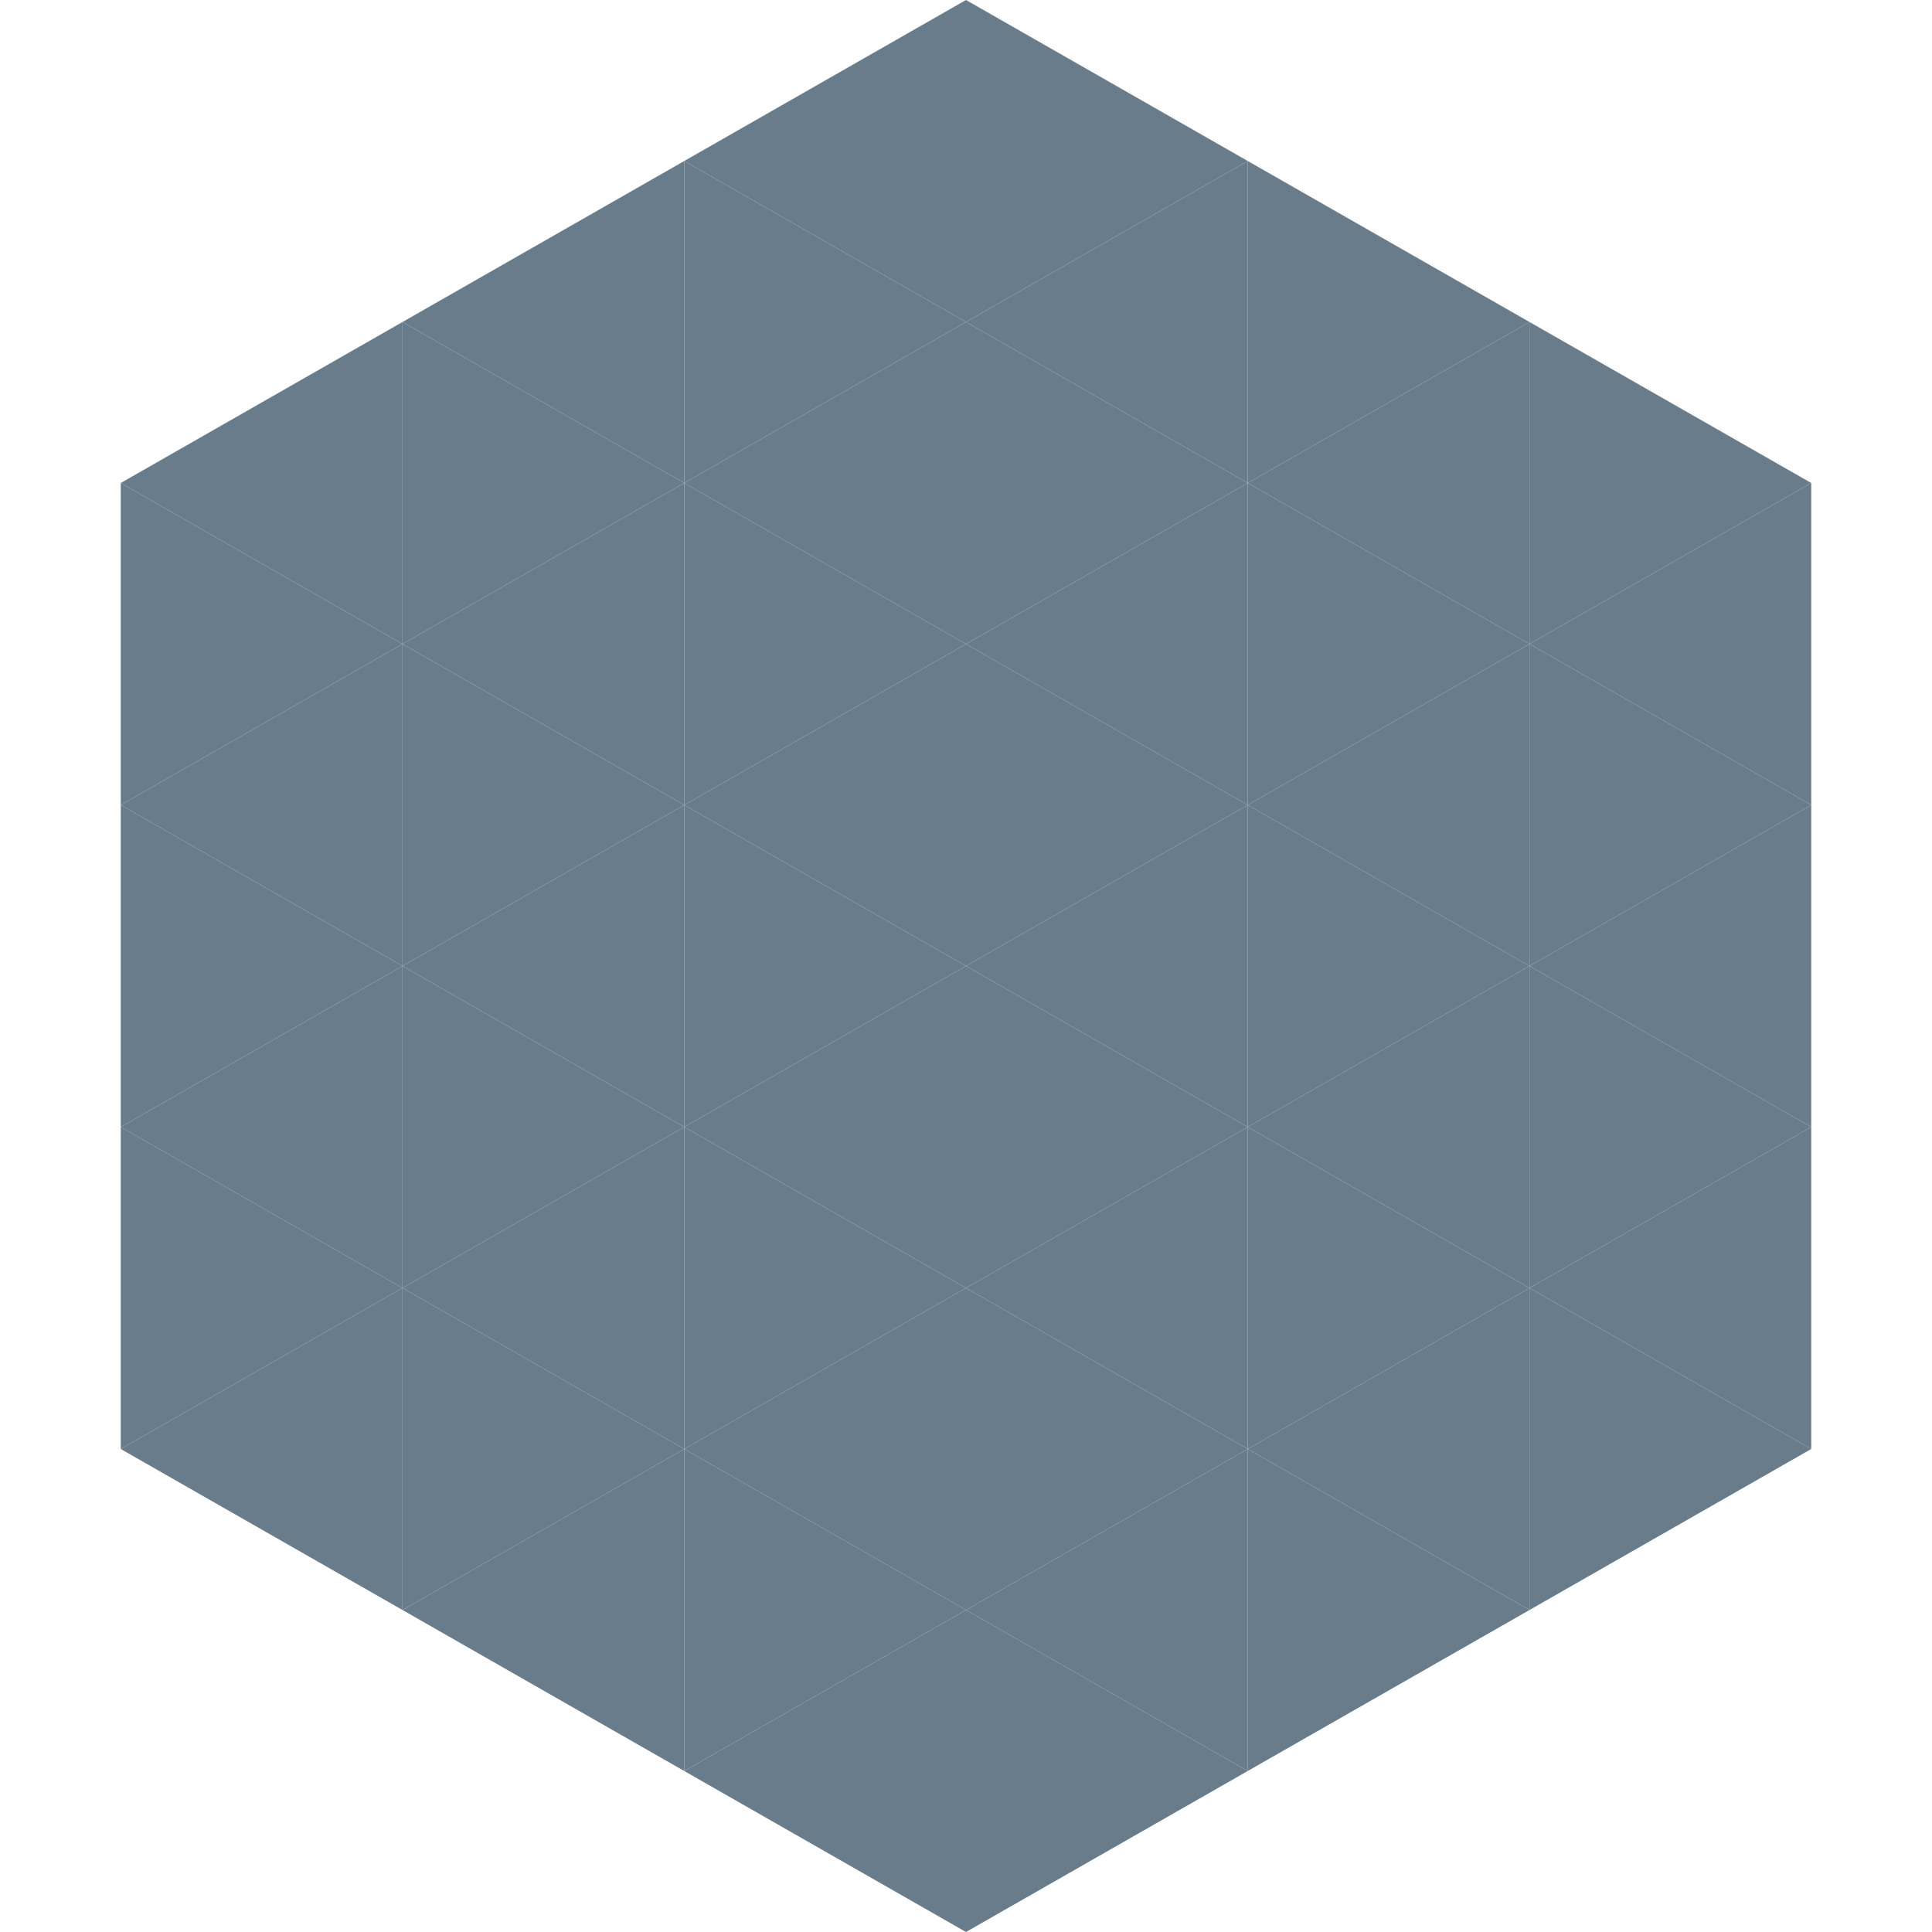
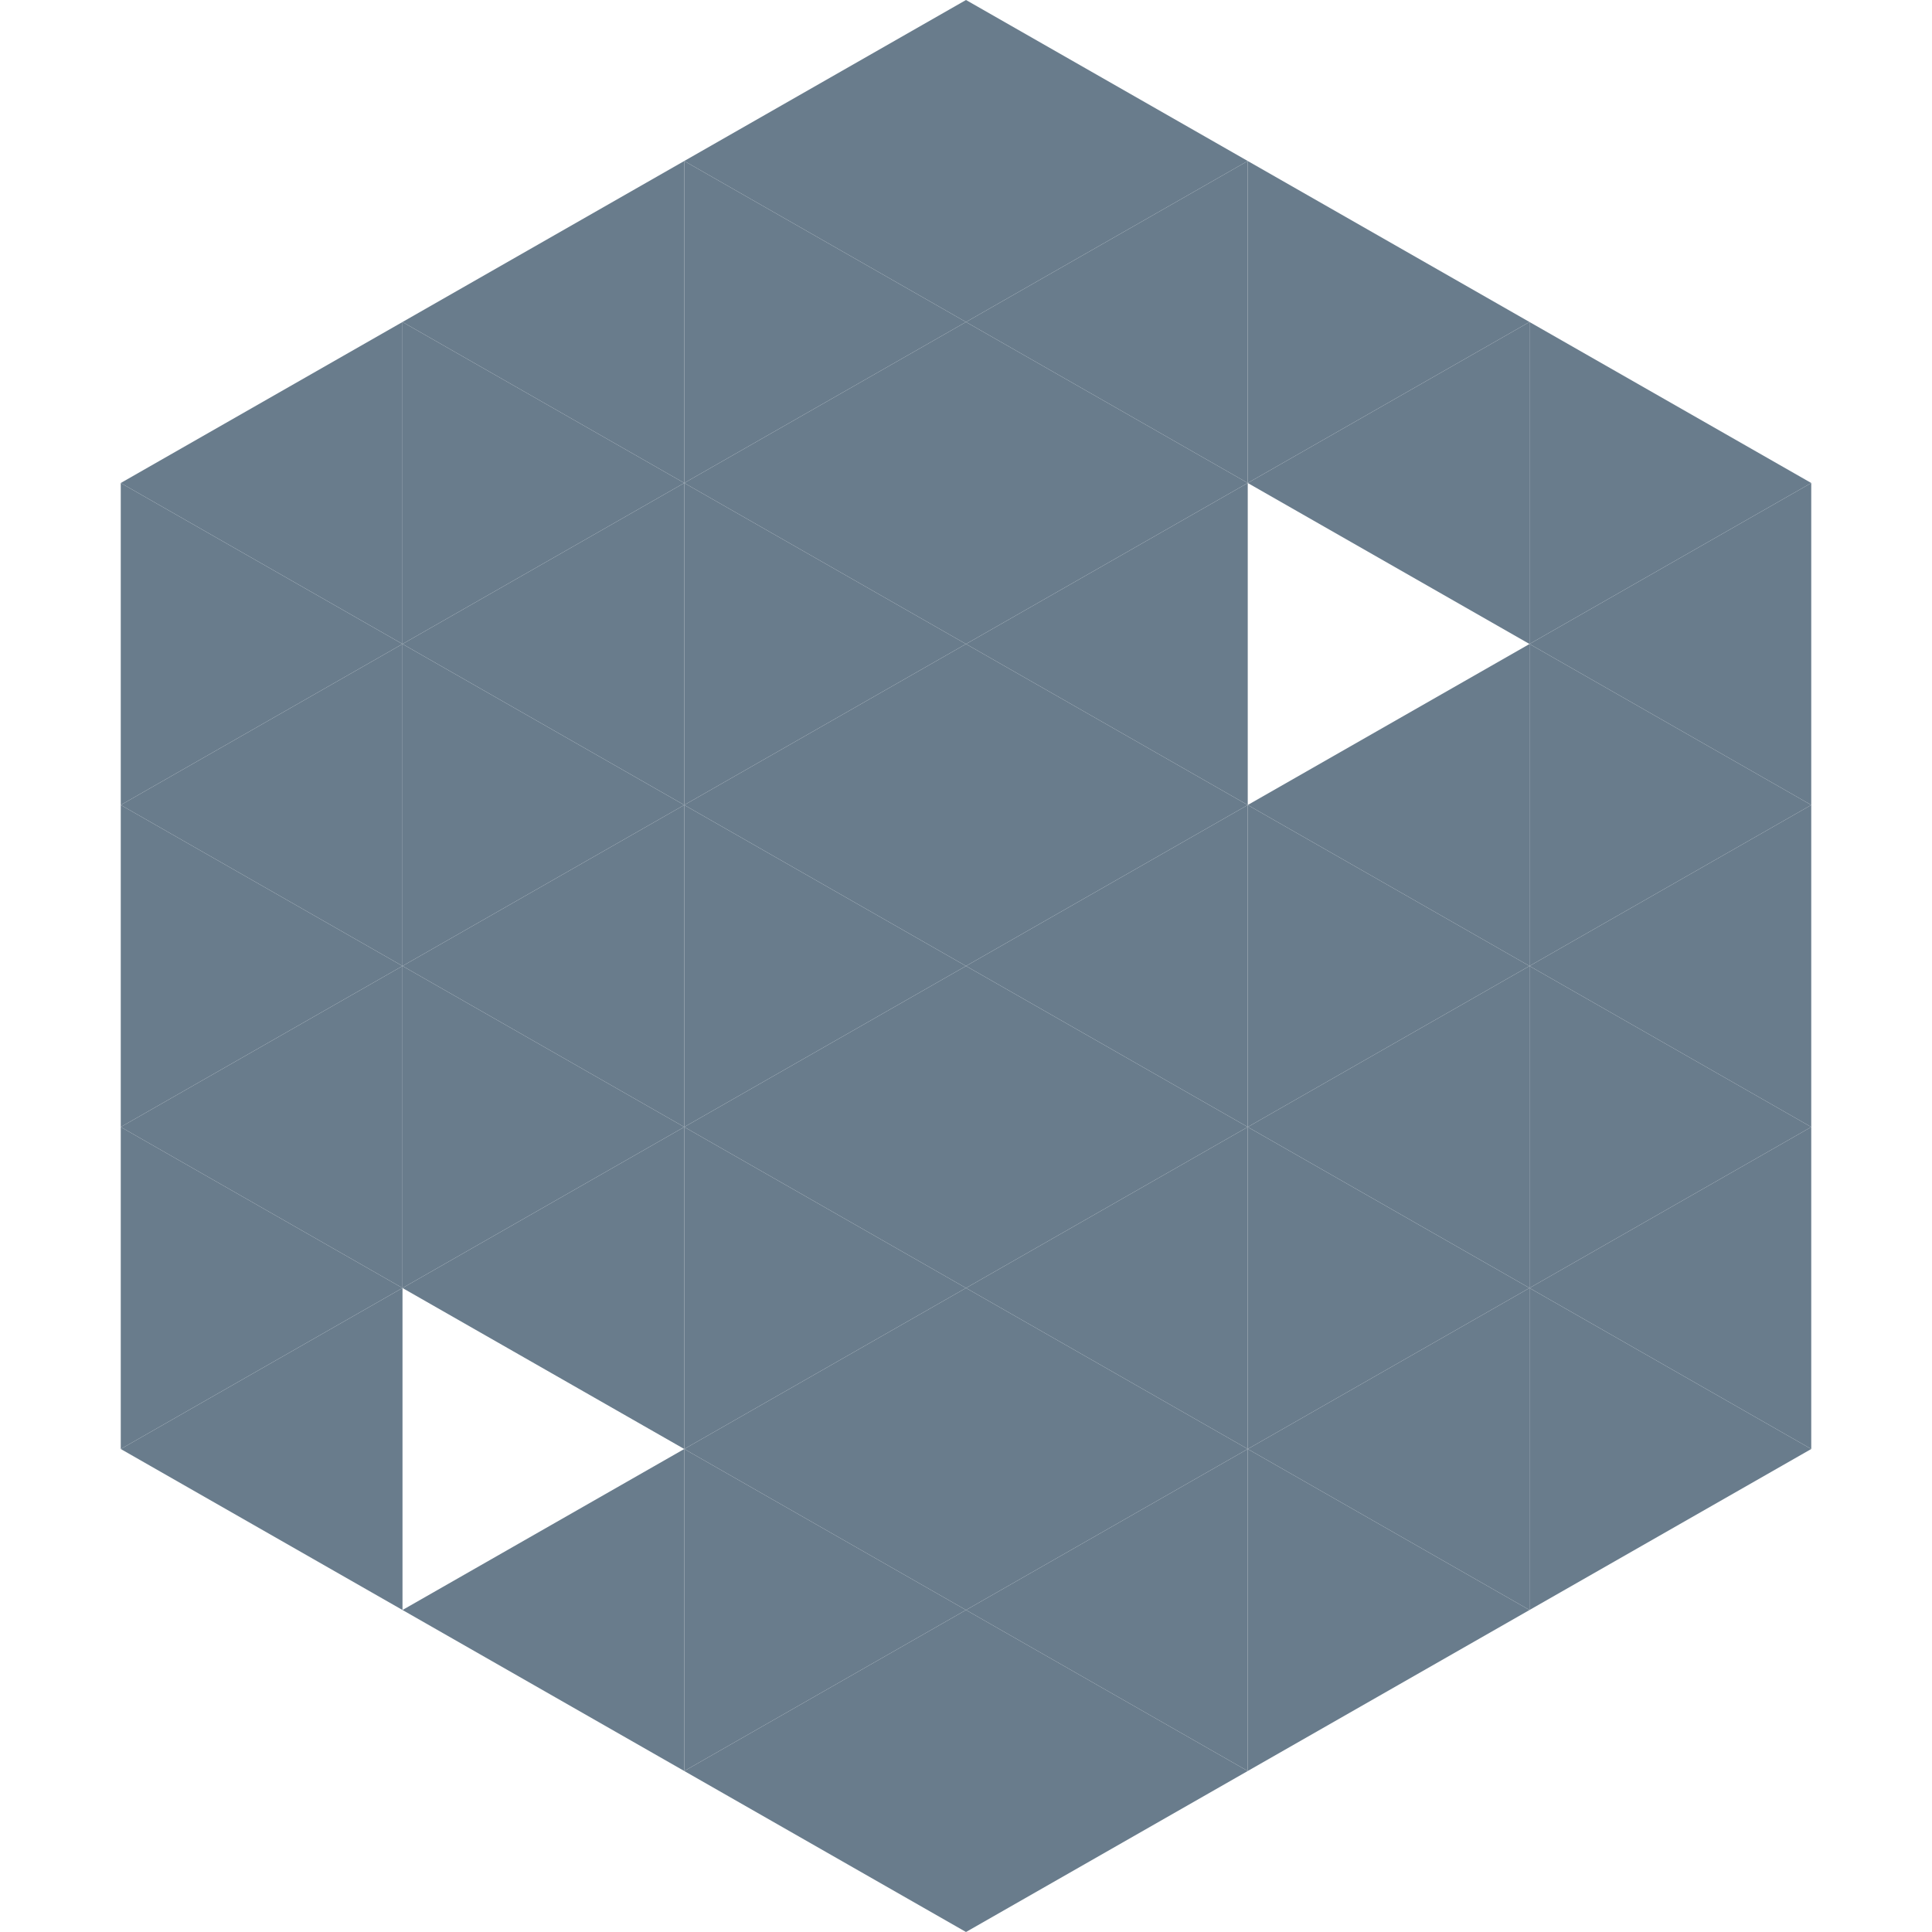
<svg xmlns="http://www.w3.org/2000/svg" width="240" height="240">
  <polygon points="50,40 15,60 50,80" style="fill:rgb(105,124,140)" />
  <polygon points="190,40 225,60 190,80" style="fill:rgb(105,124,140)" />
  <polygon points="15,60 50,80 15,100" style="fill:rgb(105,124,140)" />
  <polygon points="225,60 190,80 225,100" style="fill:rgb(105,124,140)" />
  <polygon points="50,80 15,100 50,120" style="fill:rgb(105,124,140)" />
  <polygon points="190,80 225,100 190,120" style="fill:rgb(105,124,140)" />
  <polygon points="15,100 50,120 15,140" style="fill:rgb(105,124,140)" />
  <polygon points="225,100 190,120 225,140" style="fill:rgb(105,124,140)" />
  <polygon points="50,120 15,140 50,160" style="fill:rgb(105,124,140)" />
  <polygon points="190,120 225,140 190,160" style="fill:rgb(105,124,140)" />
  <polygon points="15,140 50,160 15,180" style="fill:rgb(105,124,140)" />
  <polygon points="225,140 190,160 225,180" style="fill:rgb(105,124,140)" />
  <polygon points="50,160 15,180 50,200" style="fill:rgb(105,124,140)" />
  <polygon points="190,160 225,180 190,200" style="fill:rgb(105,124,140)" />
  <polygon points="15,180 50,200 15,220" style="fill:rgb(255,255,255); fill-opacity:0" />
  <polygon points="225,180 190,200 225,220" style="fill:rgb(255,255,255); fill-opacity:0" />
  <polygon points="50,0 85,20 50,40" style="fill:rgb(255,255,255); fill-opacity:0" />
  <polygon points="190,0 155,20 190,40" style="fill:rgb(255,255,255); fill-opacity:0" />
  <polygon points="85,20 50,40 85,60" style="fill:rgb(105,124,140)" />
  <polygon points="155,20 190,40 155,60" style="fill:rgb(105,124,140)" />
  <polygon points="50,40 85,60 50,80" style="fill:rgb(105,124,140)" />
  <polygon points="190,40 155,60 190,80" style="fill:rgb(105,124,140)" />
  <polygon points="85,60 50,80 85,100" style="fill:rgb(105,124,140)" />
-   <polygon points="155,60 190,80 155,100" style="fill:rgb(105,124,140)" />
  <polygon points="50,80 85,100 50,120" style="fill:rgb(105,124,140)" />
  <polygon points="190,80 155,100 190,120" style="fill:rgb(105,124,140)" />
  <polygon points="85,100 50,120 85,140" style="fill:rgb(105,124,140)" />
  <polygon points="155,100 190,120 155,140" style="fill:rgb(105,124,140)" />
  <polygon points="50,120 85,140 50,160" style="fill:rgb(105,124,140)" />
  <polygon points="190,120 155,140 190,160" style="fill:rgb(105,124,140)" />
  <polygon points="85,140 50,160 85,180" style="fill:rgb(105,124,140)" />
  <polygon points="155,140 190,160 155,180" style="fill:rgb(105,124,140)" />
-   <polygon points="50,160 85,180 50,200" style="fill:rgb(105,124,140)" />
  <polygon points="190,160 155,180 190,200" style="fill:rgb(105,124,140)" />
  <polygon points="85,180 50,200 85,220" style="fill:rgb(105,124,140)" />
  <polygon points="155,180 190,200 155,220" style="fill:rgb(105,124,140)" />
  <polygon points="120,0 85,20 120,40" style="fill:rgb(105,124,140)" />
  <polygon points="120,0 155,20 120,40" style="fill:rgb(105,124,140)" />
  <polygon points="85,20 120,40 85,60" style="fill:rgb(105,124,140)" />
  <polygon points="155,20 120,40 155,60" style="fill:rgb(105,124,140)" />
  <polygon points="120,40 85,60 120,80" style="fill:rgb(105,124,140)" />
  <polygon points="120,40 155,60 120,80" style="fill:rgb(105,124,140)" />
  <polygon points="85,60 120,80 85,100" style="fill:rgb(105,124,140)" />
  <polygon points="155,60 120,80 155,100" style="fill:rgb(105,124,140)" />
  <polygon points="120,80 85,100 120,120" style="fill:rgb(105,124,140)" />
  <polygon points="120,80 155,100 120,120" style="fill:rgb(105,124,140)" />
  <polygon points="85,100 120,120 85,140" style="fill:rgb(105,124,140)" />
  <polygon points="155,100 120,120 155,140" style="fill:rgb(105,124,140)" />
  <polygon points="120,120 85,140 120,160" style="fill:rgb(105,124,140)" />
  <polygon points="120,120 155,140 120,160" style="fill:rgb(105,124,140)" />
  <polygon points="85,140 120,160 85,180" style="fill:rgb(105,124,140)" />
  <polygon points="155,140 120,160 155,180" style="fill:rgb(105,124,140)" />
  <polygon points="120,160 85,180 120,200" style="fill:rgb(105,124,140)" />
  <polygon points="120,160 155,180 120,200" style="fill:rgb(105,124,140)" />
  <polygon points="85,180 120,200 85,220" style="fill:rgb(105,124,140)" />
  <polygon points="155,180 120,200 155,220" style="fill:rgb(105,124,140)" />
  <polygon points="120,200 85,220 120,240" style="fill:rgb(105,124,140)" />
  <polygon points="120,200 155,220 120,240" style="fill:rgb(105,124,140)" />
  <polygon points="85,220 120,240 85,260" style="fill:rgb(255,255,255); fill-opacity:0" />
  <polygon points="155,220 120,240 155,260" style="fill:rgb(255,255,255); fill-opacity:0" />
</svg>